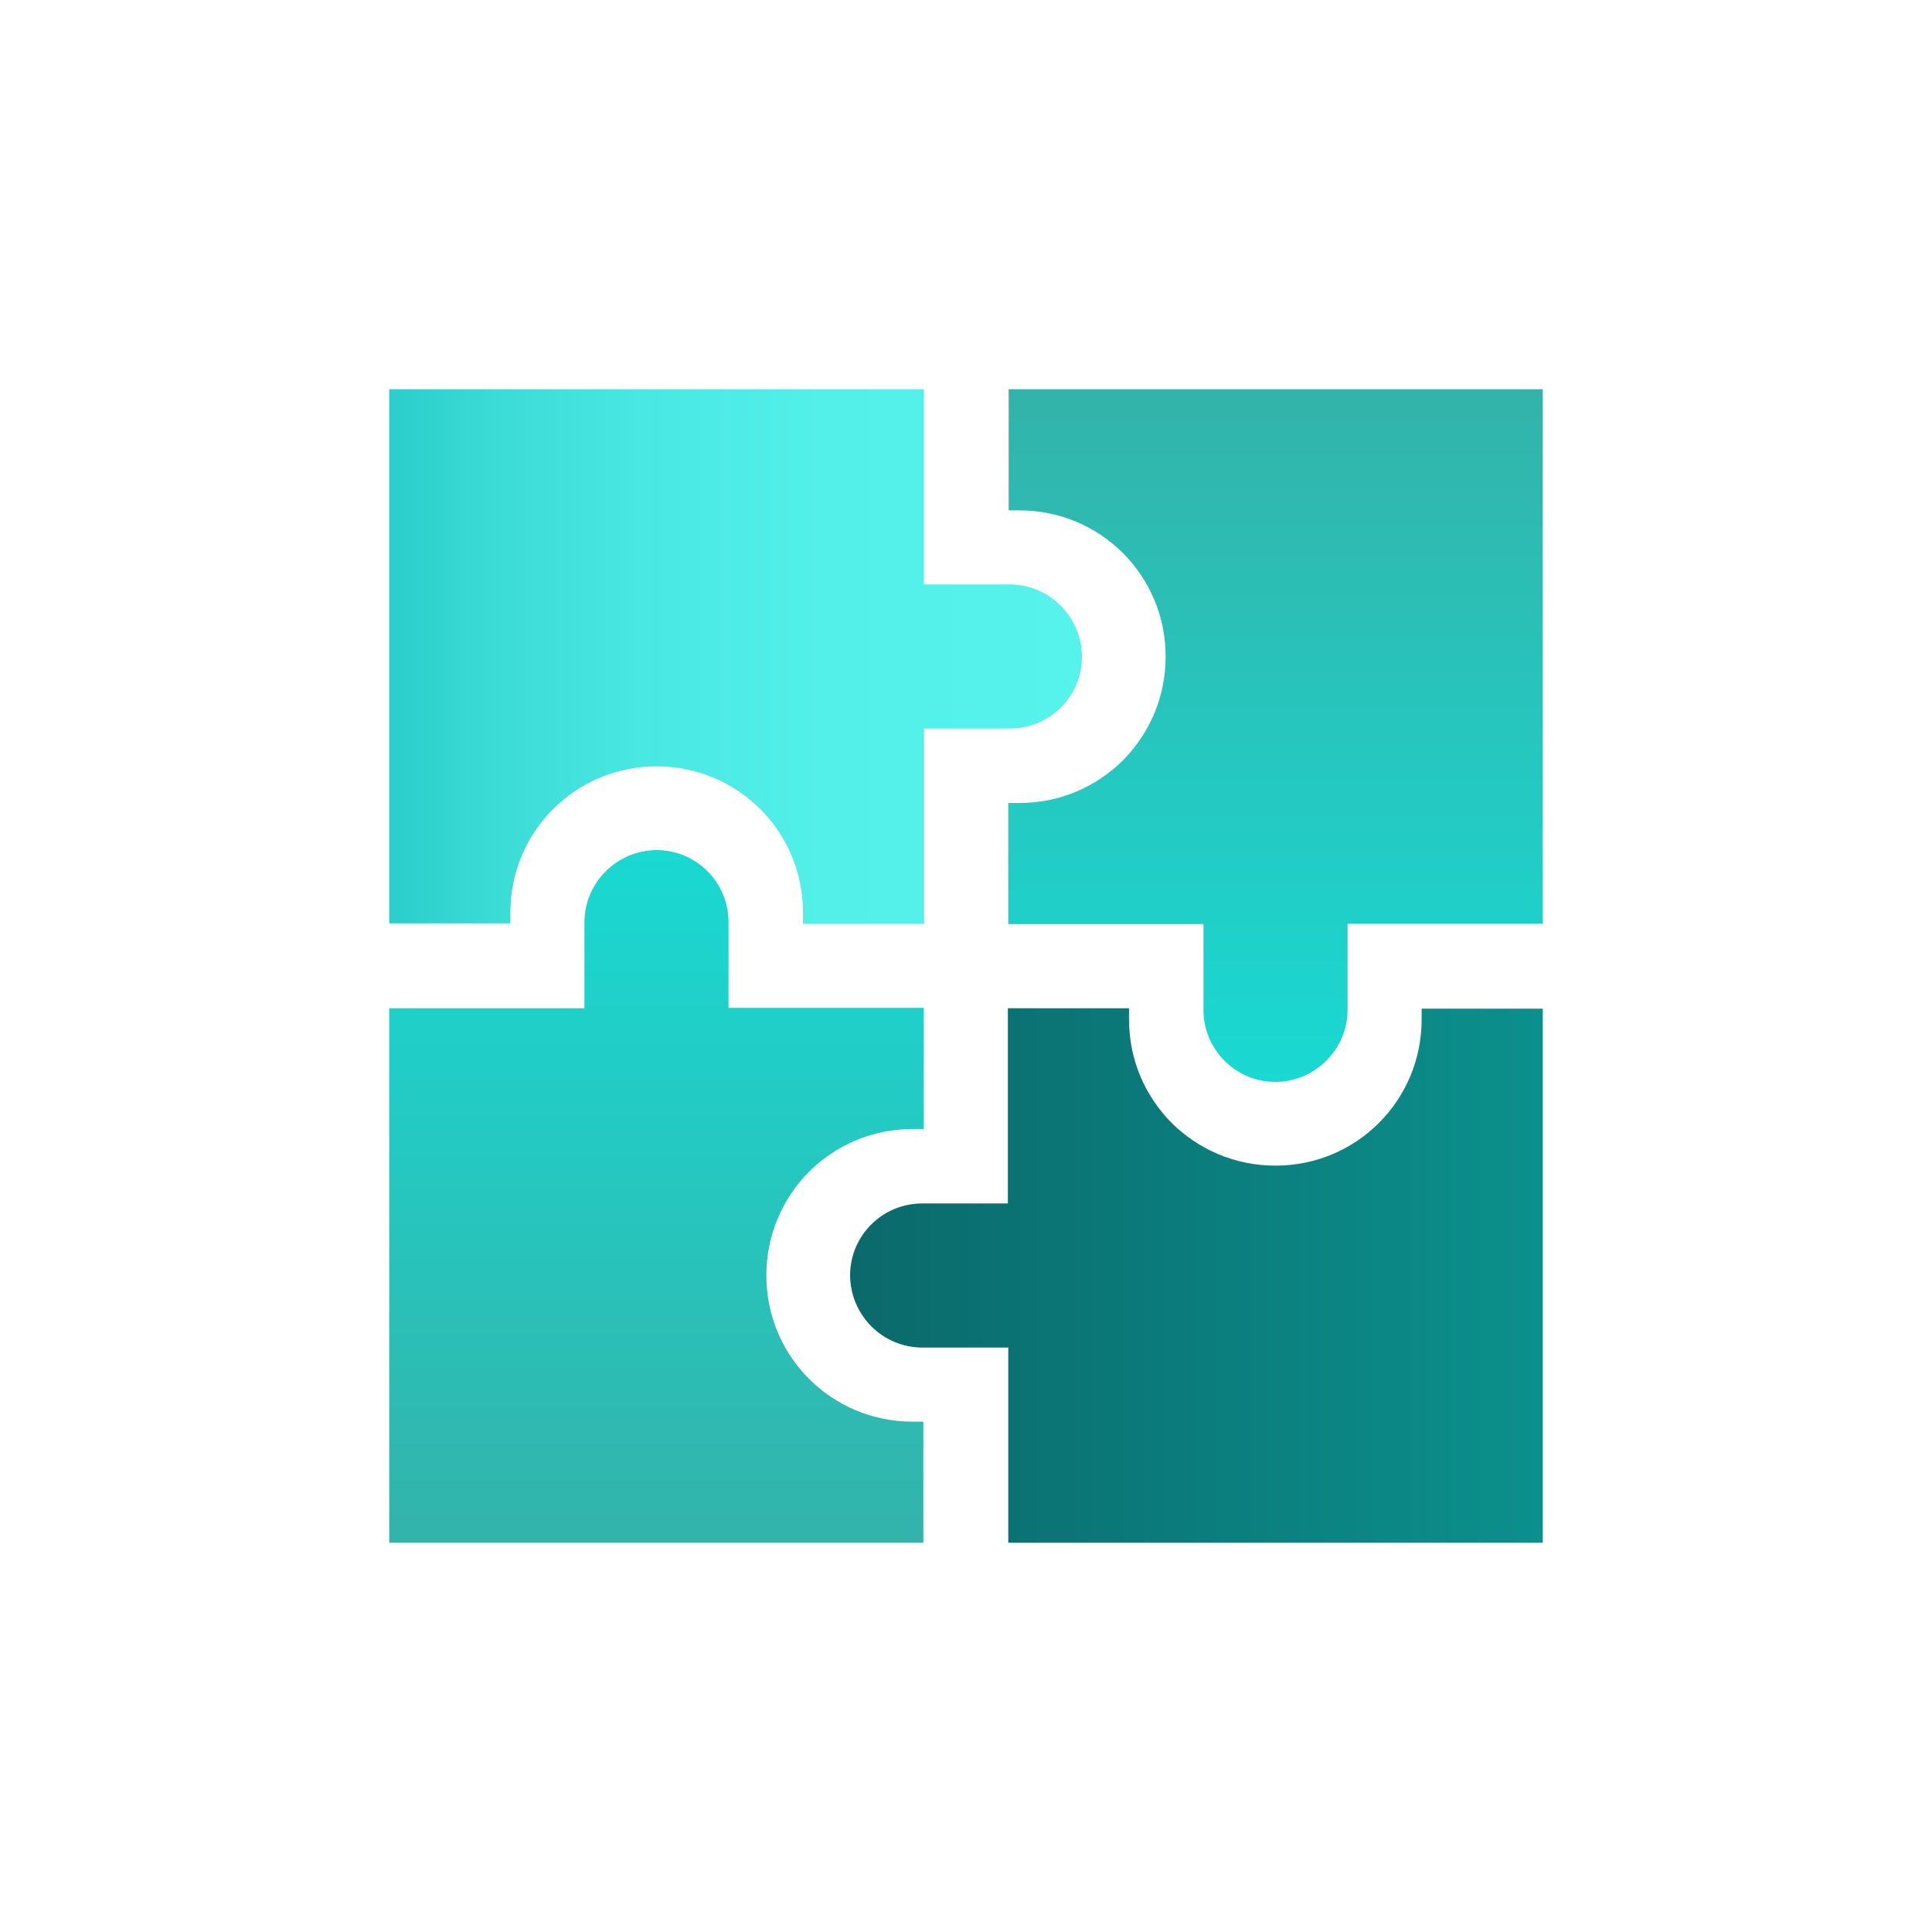
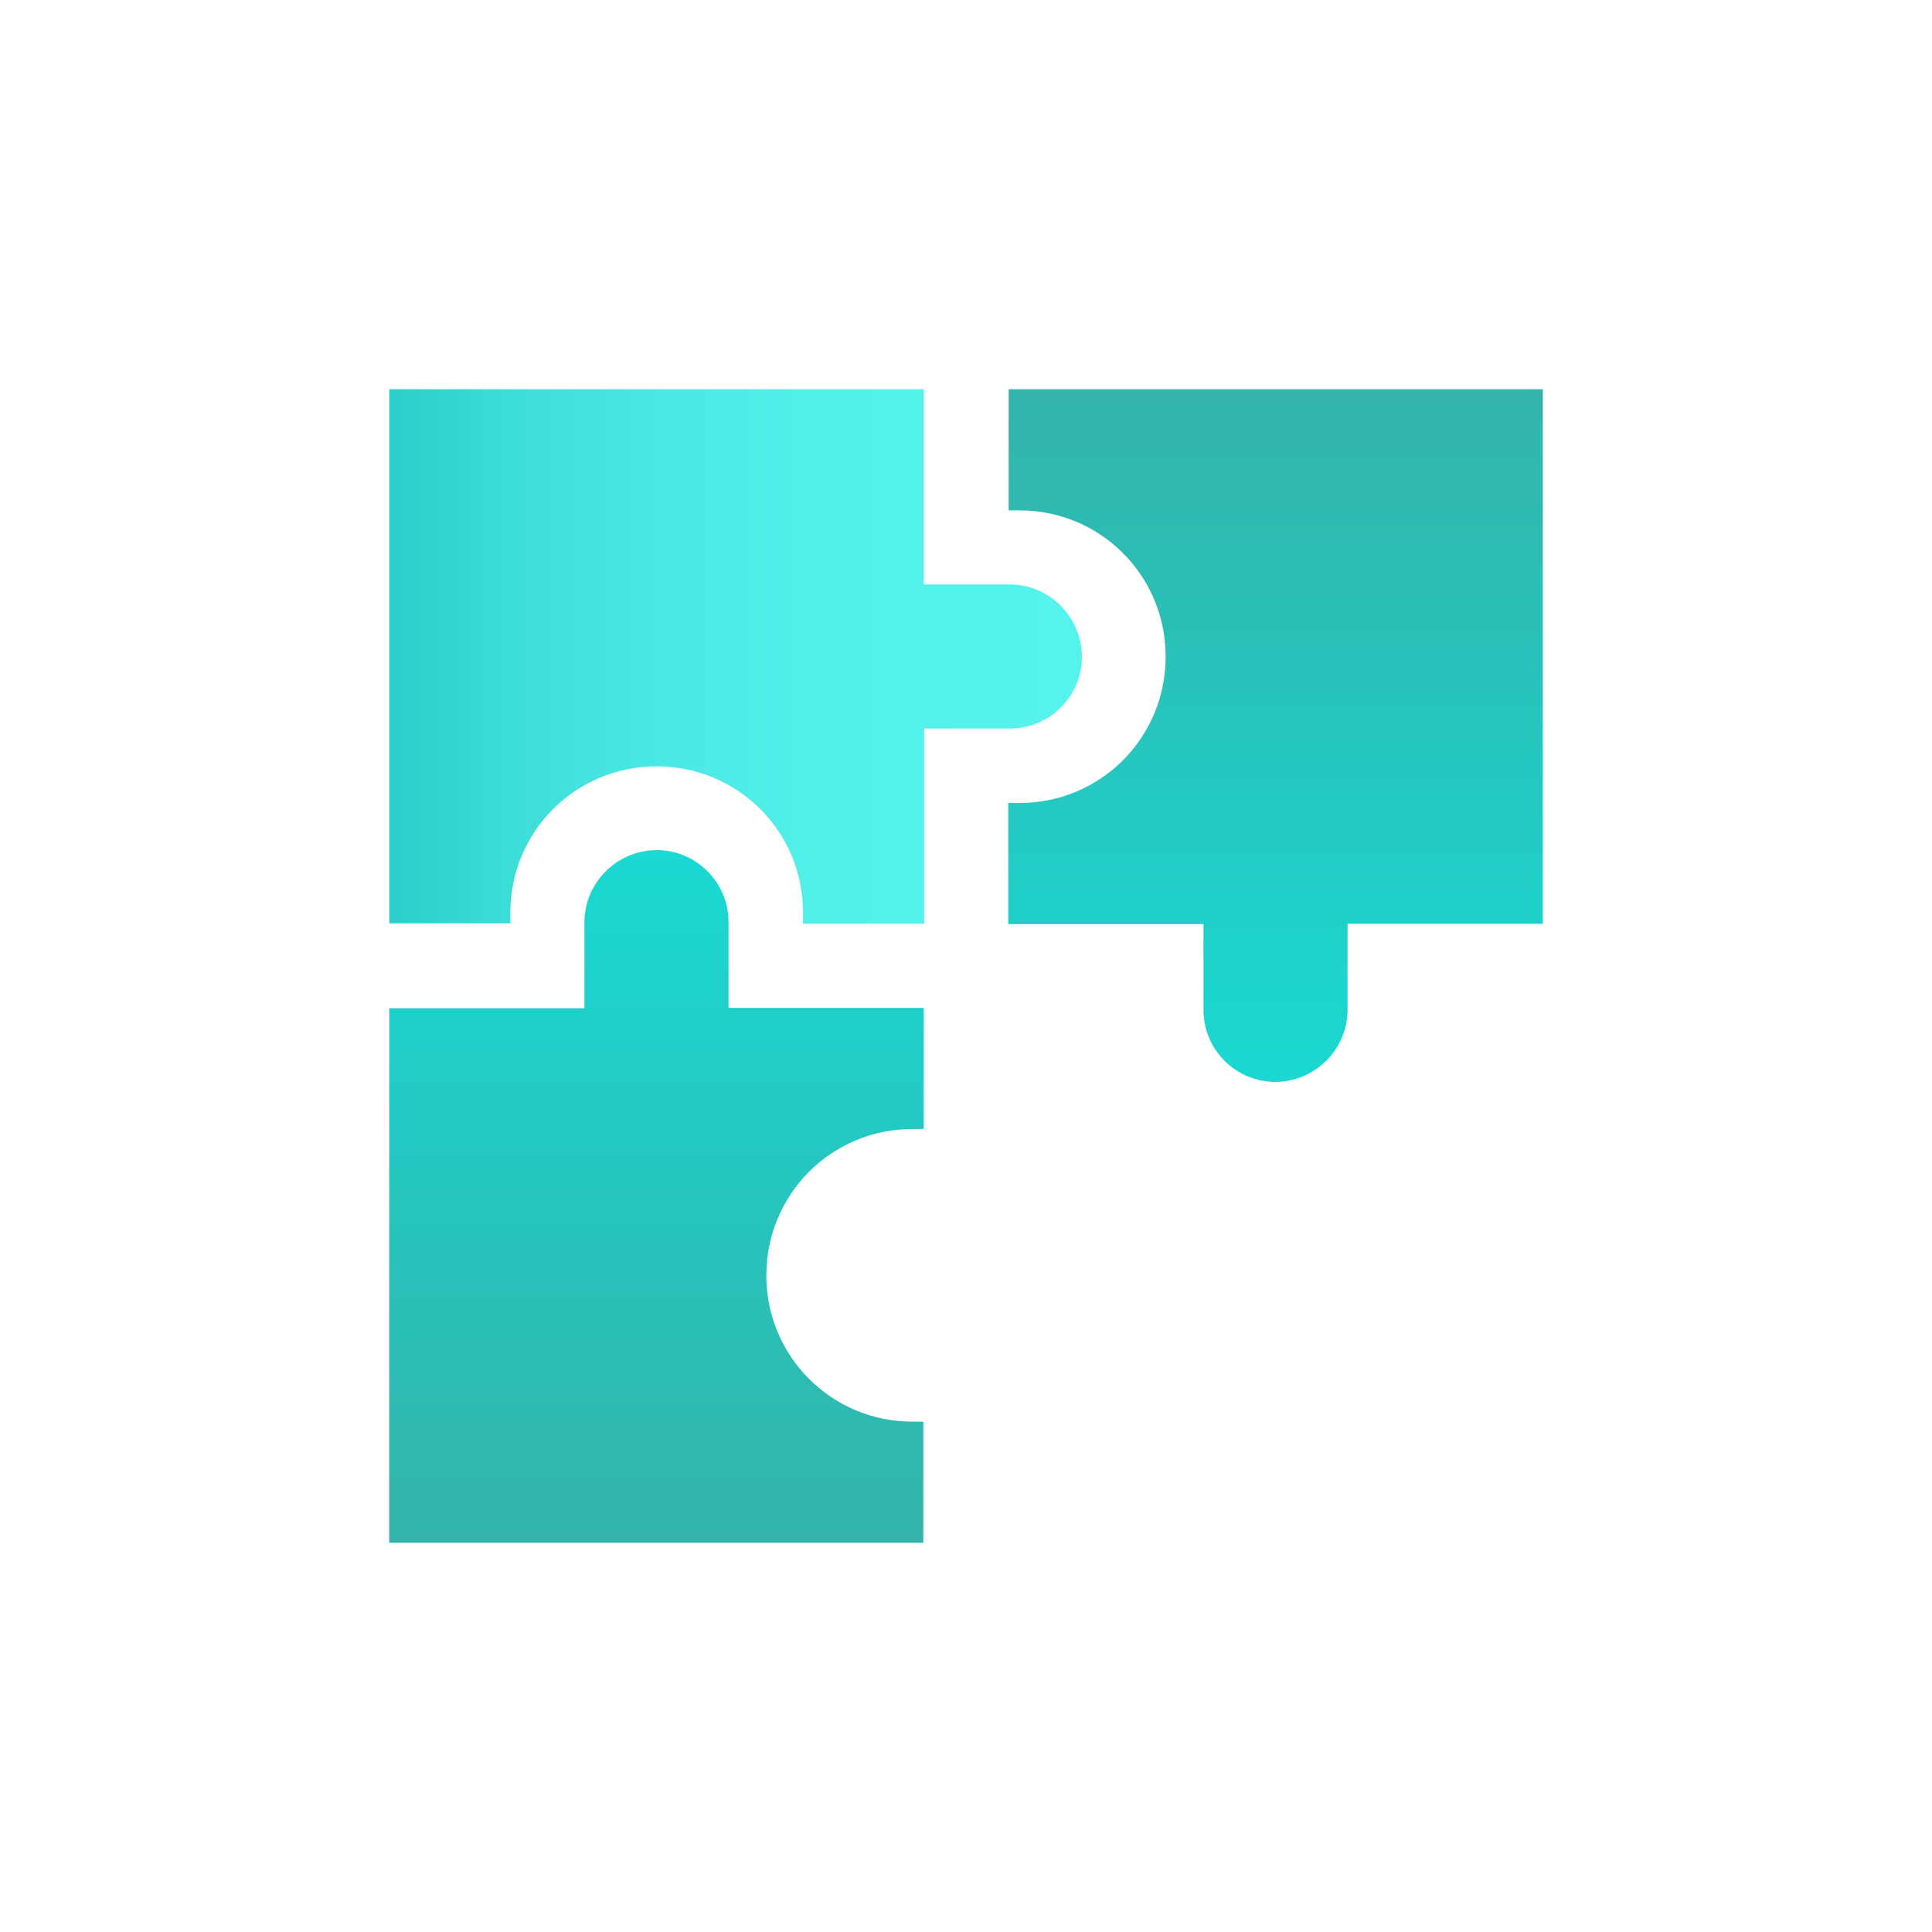
<svg xmlns="http://www.w3.org/2000/svg" version="1.1" id="Layer_1" x="0px" y="0px" viewBox="0 0 48 48" style="enable-background:new 0 0 48 48;" xml:space="preserve">
  <style type="text/css">
	.st0{fill:#CCCCCC;}
	.st1{fill:url(#SVGID_1_);}
	.st2{fill:url(#SVGID_00000011006378610709835430000018244610299092181383_);}
	.st3{fill:url(#SVGID_00000114795043796593545410000012084721695817900201_);}
	.st4{fill:url(#SVGID_00000010272791619842047060000012971205475273032866_);}
	.st5{fill:url(#SVGID_00000094610662487780771520000011718763340604506528_);}
	.st6{fill:url(#SVGID_00000016781102721620661760000006517812616738947981_);}
	.st7{fill:url(#SVGID_00000044168733097225030250000013183221363847958175_);}
	.st8{fill:url(#SVGID_00000075146176675713542250000014499223892647176886_);}
	.st9{fill:url(#SVGID_00000157287182507875016290000001065090065928457638_);}
	.st10{fill:url(#SVGID_00000132075917909187807850000014499952957856981386_);}
	.st11{fill:url(#SVGID_00000029752895644700637930000002667167581392356798_);}
	.st12{fill:url(#SVGID_00000101085478950949234420000018377607439629592980_);}
	.st13{fill:url(#SVGID_00000173128652274421873680000002671525543384083876_);}
	.st14{fill:url(#SVGID_00000113355121446008499950000014691355515618515366_);}
	.st15{fill:url(#SVGID_00000024713788728743902300000005196005700462550695_);}
	.st16{fill:url(#SVGID_00000082358645813545786900000011521200136246701247_);}
	.st17{fill:url(#SVGID_00000144301100760502859060000002504531394662651532_);}
	.st18{fill:url(#SVGID_00000049220115892569517310000014774214497566617222_);}
	.st19{fill:url(#SVGID_00000170273080072512997170000012848151373042261148_);}
	.st20{fill:url(#SVGID_00000100345671726418566320000007607038310913026198_);}
	.st21{fill:url(#SVGID_00000116953067924869031900000001835631050116867736_);}
	.st22{fill:url(#SVGID_00000143611878487656843470000015609940421325397951_);}
	.st23{fill:url(#SVGID_00000005238941121829248350000014343981099333812145_);}
	.st24{fill:url(#SVGID_00000025412536452976980880000004925957432343212214_);}
	.st25{fill:url(#SVGID_00000040569602014785469710000017110636604059908246_);}
	.st26{fill:url(#SVGID_00000093866797999757366390000003792097057021546127_);}
	.st27{fill:url(#SVGID_00000173131552947270968730000003227272691301039004_);}
	.st28{fill:url(#SVGID_00000062160981522080569230000001900190846830787516_);}
	.st29{fill:url(#SVGID_00000042701824668488423750000010983298075640634024_);}
	.st30{fill:url(#SVGID_00000025419799492038251550000014563800820106953873_);}
	.st31{fill:url(#SVGID_00000042729476585615291090000000166737832512249250_);}
	.st32{fill:url(#SVGID_00000080916538085323677030000014675714760057634697_);}
	.st33{fill:url(#SVGID_00000111161196918027976060000001937095023383791288_);}
	.st34{fill:url(#SVGID_00000005232049038421540330000012278435033648160906_);}
	.st35{fill:url(#SVGID_00000052067825587510932650000002330768864042619803_);}
	.st36{fill:url(#SVGID_00000124132477130239181680000009911917758605915579_);}
	.st37{fill:url(#SVGID_00000183960928020959639430000006436977078869828018_);}
	.st38{fill:url(#SVGID_00000124845150743585435240000004189893699563901351_);}
	.st39{fill:url(#SVGID_00000003798883073937328740000012393441796405012353_);}
	.st40{fill:url(#SVGID_00000158022767340027116900000002773390392694883516_);}
	.st41{fill:url(#SVGID_00000119830217378034111610000000116851208691968917_);}
	.st42{fill:url(#SVGID_00000133487250781239623900000002506109608632204727_);}
	.st43{fill:url(#SVGID_00000155847901543964958520000005835516923336577975_);}
	.st44{fill:url(#SVGID_00000155109770924223046670000014427603267707916691_);}
	.st45{fill:url(#SVGID_00000033368446398835074240000003446287956362528160_);}
	.st46{fill:url(#SVGID_00000092452419851944513590000017411109752000274051_);}
	.st47{fill:url(#SVGID_00000176005700520154175260000013839370012696545708_);}
	.st48{fill:url(#SVGID_00000057845718972201620840000004582169219457533110_);}
	.st49{fill:url(#SVGID_00000127005615472413736070000003125941320370339772_);}
	.st50{fill:url(#SVGID_00000172420988406540931420000010036946778176585634_);}
	.st51{fill:url(#SVGID_00000028312769463136753420000000142694970613423754_);}
	.st52{fill:url(#SVGID_00000103267370858120415980000010556368149601435570_);}
	.st53{fill:url(#SVGID_00000016754385606865415840000014188345880610124424_);}
	.st54{fill:url(#SVGID_00000174567065555139827880000009627734504751050401_);}
	.st55{fill:url(#SVGID_00000035496659071047157690000017285399849251785089_);}
	.st56{fill:url(#SVGID_00000165218865130435344640000011995280372108415118_);}
	.st57{fill:url(#SVGID_00000089560041321382457150000007019194158412404619_);}
	.st58{fill:url(#SVGID_00000147183765579844045250000005385209264572693133_);}
	.st59{fill:url(#SVGID_00000131360307281714816080000003765383783076463027_);}
	.st60{fill:url(#SVGID_00000091718764527528721740000013209259879353326217_);}
	.st61{fill:url(#SVGID_00000147192119643373246800000000480980992251167106_);}
	.st62{fill:url(#SVGID_00000117644674920732308220000013995450185671517885_);}
	.st63{fill:url(#SVGID_00000078729757432817946480000010324321014601731200_);}
	.st64{fill:url(#SVGID_00000119107169866680807680000004063914061236167614_);}
	.st65{fill:url(#SVGID_00000127034690921262751290000007102966925460518805_);}
	.st66{fill:url(#SVGID_00000045576973232607647360000011963120480548303287_);}
	.st67{fill:url(#SVGID_00000101089085812499177560000005898838732759772314_);}
	.st68{fill:url(#SVGID_00000170271074452637697980000013179982242367838900_);}
	.st69{fill:url(#SVGID_00000037686304943200673180000000424316704422599822_);}
	.st70{fill:url(#SVGID_00000107559465522094863200000008261944690100257212_);}
	.st71{fill:url(#SVGID_00000166634610467517362030000001344738891367623600_);}
	.st72{fill:url(#SVGID_00000070808786743661186740000017743602464582169258_);}
	.st73{fill:url(#SVGID_00000119108898187704773760000002949276301718411692_);}
	.st74{fill:url(#SVGID_00000043443821887046206270000011791191065430894489_);}
	.st75{fill:url(#SVGID_00000000199747441350338480000015327648468068223907_);}
	.st76{fill:url(#SVGID_00000145019268861243991950000001224563217130745731_);}
	.st77{fill:url(#SVGID_00000141418729821479052680000017696658247859863441_);}
	.st78{fill:url(#SVGID_00000145751080662672450240000010978900120238917039_);}
	.st79{fill:url(#SVGID_00000162317663497301843230000016214393866091361179_);}
	.st80{fill:url(#SVGID_00000036943451684051395290000014436643620512110991_);}
	.st81{fill:url(#SVGID_00000183227428436053382760000012284551115787572659_);}
	.st82{fill:url(#SVGID_00000006704450254756091780000013210406886291918990_);}
	.st83{fill:url(#SVGID_00000024707719874128959970000004896083199727893645_);}
	.st84{fill:url(#SVGID_00000167356261509201964410000001400625134041369472_);}
	.st85{fill:url(#SVGID_00000121975655638093917970000007947814790283099539_);}
	.st86{fill:url(#SVGID_00000177480905008098313410000017944760757079703938_);}
	.st87{fill:url(#SVGID_00000003106936134506537350000006010870663266923428_);}
	.st88{fill:url(#SVGID_00000080193347613374992470000007602597448921772956_);}
	.st89{fill:url(#SVGID_00000011738445438084079800000007854670812689821590_);}
	.st90{fill:url(#SVGID_00000064342443518578676850000017181360465743222204_);}
	.st91{fill:url(#SVGID_00000097493993521378625520000017396139920918014367_);}
	.st92{fill:url(#SVGID_00000115502586491883958110000003449712840827559572_);}
	.st93{fill:url(#SVGID_00000018916620467282475880000014340578476605609866_);}
	.st94{fill:url(#SVGID_00000048476015253484084190000002851348576627832226_);}
	.st95{fill:url(#SVGID_00000131326625473202313930000000618147079919514504_);}
	.st96{fill:url(#SVGID_00000168092576951950789940000003172281297948271278_);}
	.st97{fill:url(#SVGID_00000144332725191036137460000000280114830354515115_);}
	.st98{fill:url(#SVGID_00000132809248786215181960000012463672269279825296_);}
	.st99{fill:url(#SVGID_00000106869306071207449090000001938034965879433609_);}
	.st100{fill:url(#SVGID_00000161603737188018039160000010895825574531797928_);}
	.st101{fill:url(#SVGID_00000032641309346926832960000003489381407578843325_);}
	.st102{fill:url(#SVGID_00000134208003958975500970000007226807127973413010_);}
	.st103{fill:url(#SVGID_00000080913347719659215390000006893480221848501891_);}
	.st104{fill:url(#SVGID_00000034796070850728491340000015556372798566003370_);}
	.st105{fill:url(#SVGID_00000103944398098051423920000003859423323288007102_);}
	.st106{fill:url(#SVGID_00000163047176573059650390000005626502501736824961_);}
	.st107{fill:url(#SVGID_00000005253173821585163630000017274442897319974287_);}
	.st108{fill:url(#SVGID_00000108999459371951141700000000452219791031274151_);}
	.st109{fill:url(#SVGID_00000181063503313102885630000003466473577231134886_);}
	.st110{fill:url(#SVGID_00000064320016297559634210000006979463663863035786_);}
	.st111{fill:url(#SVGID_00000017509935985895776080000006662979965149041575_);}
	.st112{fill:url(#SVGID_00000058579588086818269290000014054580981613168526_);}
	.st113{fill:url(#SVGID_00000076561230235388515200000007231791354733778830_);}
	.st114{fill:url(#SVGID_00000149378899328166572730000000231303772671164297_);}
	.st115{fill:url(#SVGID_00000112627455241434906650000014606457731155536029_);}
	.st116{fill:url(#SVGID_00000076591492950964698830000006919397075742078873_);}
	.st117{fill:url(#SVGID_00000039133682086217029400000012811278786559529116_);}
	.st118{fill:url(#SVGID_00000164492353734574724330000012053272371971398570_);}
	.st119{fill:url(#SVGID_00000045610094484369812390000000350384288026436028_);}
	.st120{fill:url(#SVGID_00000020383921361319357110000000473644719562103720_);}
	.st121{fill:url(#SVGID_00000102515902946887630360000014580805977002829696_);}
	.st122{fill:url(#SVGID_00000133513334440643622040000011822904947003452604_);}
	.st123{fill:url(#SVGID_00000021105723056875433380000015012647613927202688_);}
	.st124{fill:url(#SVGID_00000009578275459399749610000004695685268368790691_);}
	.st125{fill:url(#SVGID_00000163046222980236874500000003349525505071553963_);}
	.st126{fill:url(#SVGID_00000166638128885106221730000010067660632347557543_);}
	.st127{fill:url(#SVGID_00000163789977229615050430000004791310556925009066_);}
	.st128{fill:url(#SVGID_00000005978059439801084150000002355418861240533689_);}
	.st129{fill:url(#SVGID_00000176728227127727516990000015744595628136188859_);}
	.st130{fill:url(#SVGID_00000047030814423274349760000000737828481500059520_);}
	.st131{fill:url(#SVGID_00000160165195220478720600000007908536869738752696_);}
	.st132{fill:url(#SVGID_00000050657107128934096130000005506318722885214899_);}
	.st133{fill:url(#SVGID_00000034072283075984104070000013318434281987886271_);}
	.st134{fill:url(#SVGID_00000036949466319782531980000018363834589958589829_);}
	.st135{fill:url(#SVGID_00000068675081695325203960000003947116567558148236_);}
	.st136{fill:url(#SVGID_00000112600535000179650510000015991203933811528619_);}
	.st137{fill:url(#SVGID_00000044156183285997879600000008008811307450610594_);}
	.st138{fill:url(#SVGID_00000168829398650636042040000006886779859147751839_);}
	.st139{fill:url(#SVGID_00000053547194376430432600000014649633820153398177_);}
	.st140{fill:url(#SVGID_00000023984659959617222340000012292237456096024486_);}
	.st141{fill:url(#SVGID_00000159445371278285583270000006107864552073962134_);}
	.st142{fill:url(#SVGID_00000078724446127133520730000014829012977230497687_);}
	.st143{fill:url(#SVGID_00000005949701895279339340000005607936529798915982_);}
	.st144{fill:url(#SVGID_00000106843271118079931410000006035093723427181982_);}
	.st145{fill:url(#SVGID_00000036936312161075397610000007182953815041824189_);}
	.st146{fill:url(#SVGID_00000120541090631380670390000011880848860876185478_);}
	.st147{fill:url(#SVGID_00000166678112824632839580000007772137952061058977_);}
	.st148{fill:url(#SVGID_00000110443462105845987590000010960335440743471281_);}
	.st149{fill:url(#SVGID_00000060007196373151222070000014871353075255327152_);}
	.st150{fill:url(#SVGID_00000166647098468752102980000008152773758895345854_);}
	.st151{fill:url(#SVGID_00000062914832173684471590000002812445604267243947_);}
	.st152{fill:url(#SVGID_00000091003847985127028310000010098323427792291250_);}
	.st153{fill:url(#SVGID_00000163774991114715013040000015438870892453846664_);}
	.st154{fill:url(#SVGID_00000058559257709493951960000009574952519573781672_);}
	.st155{fill:url(#SVGID_00000028306548927472710610000014917730029775875767_);}
	.st156{fill:url(#SVGID_00000053507956971270031660000012967950084791927700_);}
	.st157{fill:url(#SVGID_00000062177736103553653270000003164610586815894441_);}
	.st158{fill:#FFFFFF;}
	.st159{fill:url(#SVGID_00000084495784634131094090000014346152812991277205_);}
	.st160{fill:url(#SVGID_00000128487113034394657990000010487492603986795414_);}
	.st161{fill:url(#SVGID_00000052824129339419560970000009227833956933482914_);}
	.st162{fill:url(#SVGID_00000176019934771736294920000018157342873497587639_);}
	.st163{fill:url(#SVGID_00000143590722850813471980000013182754660982303153_);}
	.st164{fill:url(#SVGID_00000129181024597517384570000000370036700299354245_);}
	.st165{fill:url(#SVGID_00000106859442550370234020000006769650451008392372_);}
	.st166{fill:url(#SVGID_00000142858894814173474280000014937657112694366120_);}
	.st167{fill:url(#SVGID_00000111153124424292086950000005015360121402097832_);}
	.st168{fill:url(#SVGID_00000142145888306624072650000000200007767869280921_);}
</style>
  <g>
    <linearGradient id="SVGID_1_" gradientUnits="userSpaceOnUse" x1="9.671" y1="16.306" x2="26.866" y2="16.306">
      <stop offset="0" style="stop-color:#2BCECA" />
      <stop offset="0.153" style="stop-color:#3BDBD6" />
      <stop offset="0.374" style="stop-color:#4AE8E3" />
      <stop offset="0.629" style="stop-color:#53F0EA" />
      <stop offset="0.998" style="stop-color:#56F2EC" />
    </linearGradient>
    <path class="st1" d="M25.08,14.52h-2.13V9.67H9.67v13.27h3.01v-0.27c0-2.01,1.62-3.63,3.63-3.63c1.01,0,1.91,0.4,2.58,1.06   c0.66,0.67,1.06,1.56,1.06,2.58v0.27h3.01v-4.85h2.13c0.99,0,1.79-0.8,1.79-1.79C26.87,15.32,26.07,14.52,25.08,14.52z" />
    <linearGradient id="SVGID_00000122697097302839476900000008060527991580146077_" gradientUnits="userSpaceOnUse" x1="242.293" y1="-255.067" x2="259.488" y2="-255.067" gradientTransform="matrix(0 1 -1 0 -223.373 -232.622)">
      <stop offset="0" style="stop-color:#33B3AA" />
      <stop offset="0.998" style="stop-color:#19D9D2" />
    </linearGradient>
    <path style="fill:url(#SVGID_00000122697097302839476900000008060527991580146077_);" d="M33.48,25.08v-2.13h4.85V9.67H25.06v3.01   h0.27c2.01,0,3.63,1.62,3.63,3.63c0,1.01-0.4,1.91-1.06,2.58c-0.67,0.66-1.56,1.06-2.58,1.06h-0.27v3.01h4.85v2.13   c0,0.99,0.8,1.79,1.79,1.79C32.68,26.87,33.48,26.07,33.48,25.08z" />
    <linearGradient id="SVGID_00000113346010895046376180000004758509333893176238_" gradientUnits="userSpaceOnUse" x1="-29.08" y1="-487.689" x2="-11.885" y2="-487.689" gradientTransform="matrix(-1 0 0 -1 9.249 -455.995)">
      <stop offset="2.020474e-03" style="stop-color:#0B908D" />
      <stop offset="1" style="stop-color:#0B696B" />
    </linearGradient>
-     <path style="fill:url(#SVGID_00000113346010895046376180000004758509333893176238_);" d="M22.92,33.48h2.13v4.85h13.28V25.06h-3.01   v0.27c0,2.01-1.62,3.63-3.63,3.63c-1.01,0-1.91-0.4-2.58-1.06c-0.66-0.67-1.06-1.56-1.06-2.58v-0.27h-3.01v4.85h-2.13   c-0.99,0-1.79,0.8-1.79,1.79C21.13,32.68,21.93,33.48,22.92,33.48z" />
    <linearGradient id="SVGID_00000002343919936068895880000006563011444383201923_" gradientUnits="userSpaceOnUse" x1="-261.702" y1="-216.316" x2="-244.507" y2="-216.316" gradientTransform="matrix(0 -1 1 0 232.622 -223.373)">
      <stop offset="0" style="stop-color:#33B3AA" />
      <stop offset="0.998" style="stop-color:#19D9D2" />
    </linearGradient>
    <path style="fill:url(#SVGID_00000002343919936068895880000006563011444383201923_);" d="M14.52,22.92v2.13H9.67v13.28h13.27v-3.01   h-0.27c-2.01,0-3.63-1.62-3.63-3.63c0-1.01,0.4-1.91,1.06-2.58c0.67-0.66,1.56-1.06,2.58-1.06h0.27v-3.01h-4.85v-2.13   c0-0.99-0.8-1.79-1.79-1.79C15.32,21.13,14.52,21.93,14.52,22.92z" />
  </g>
</svg>